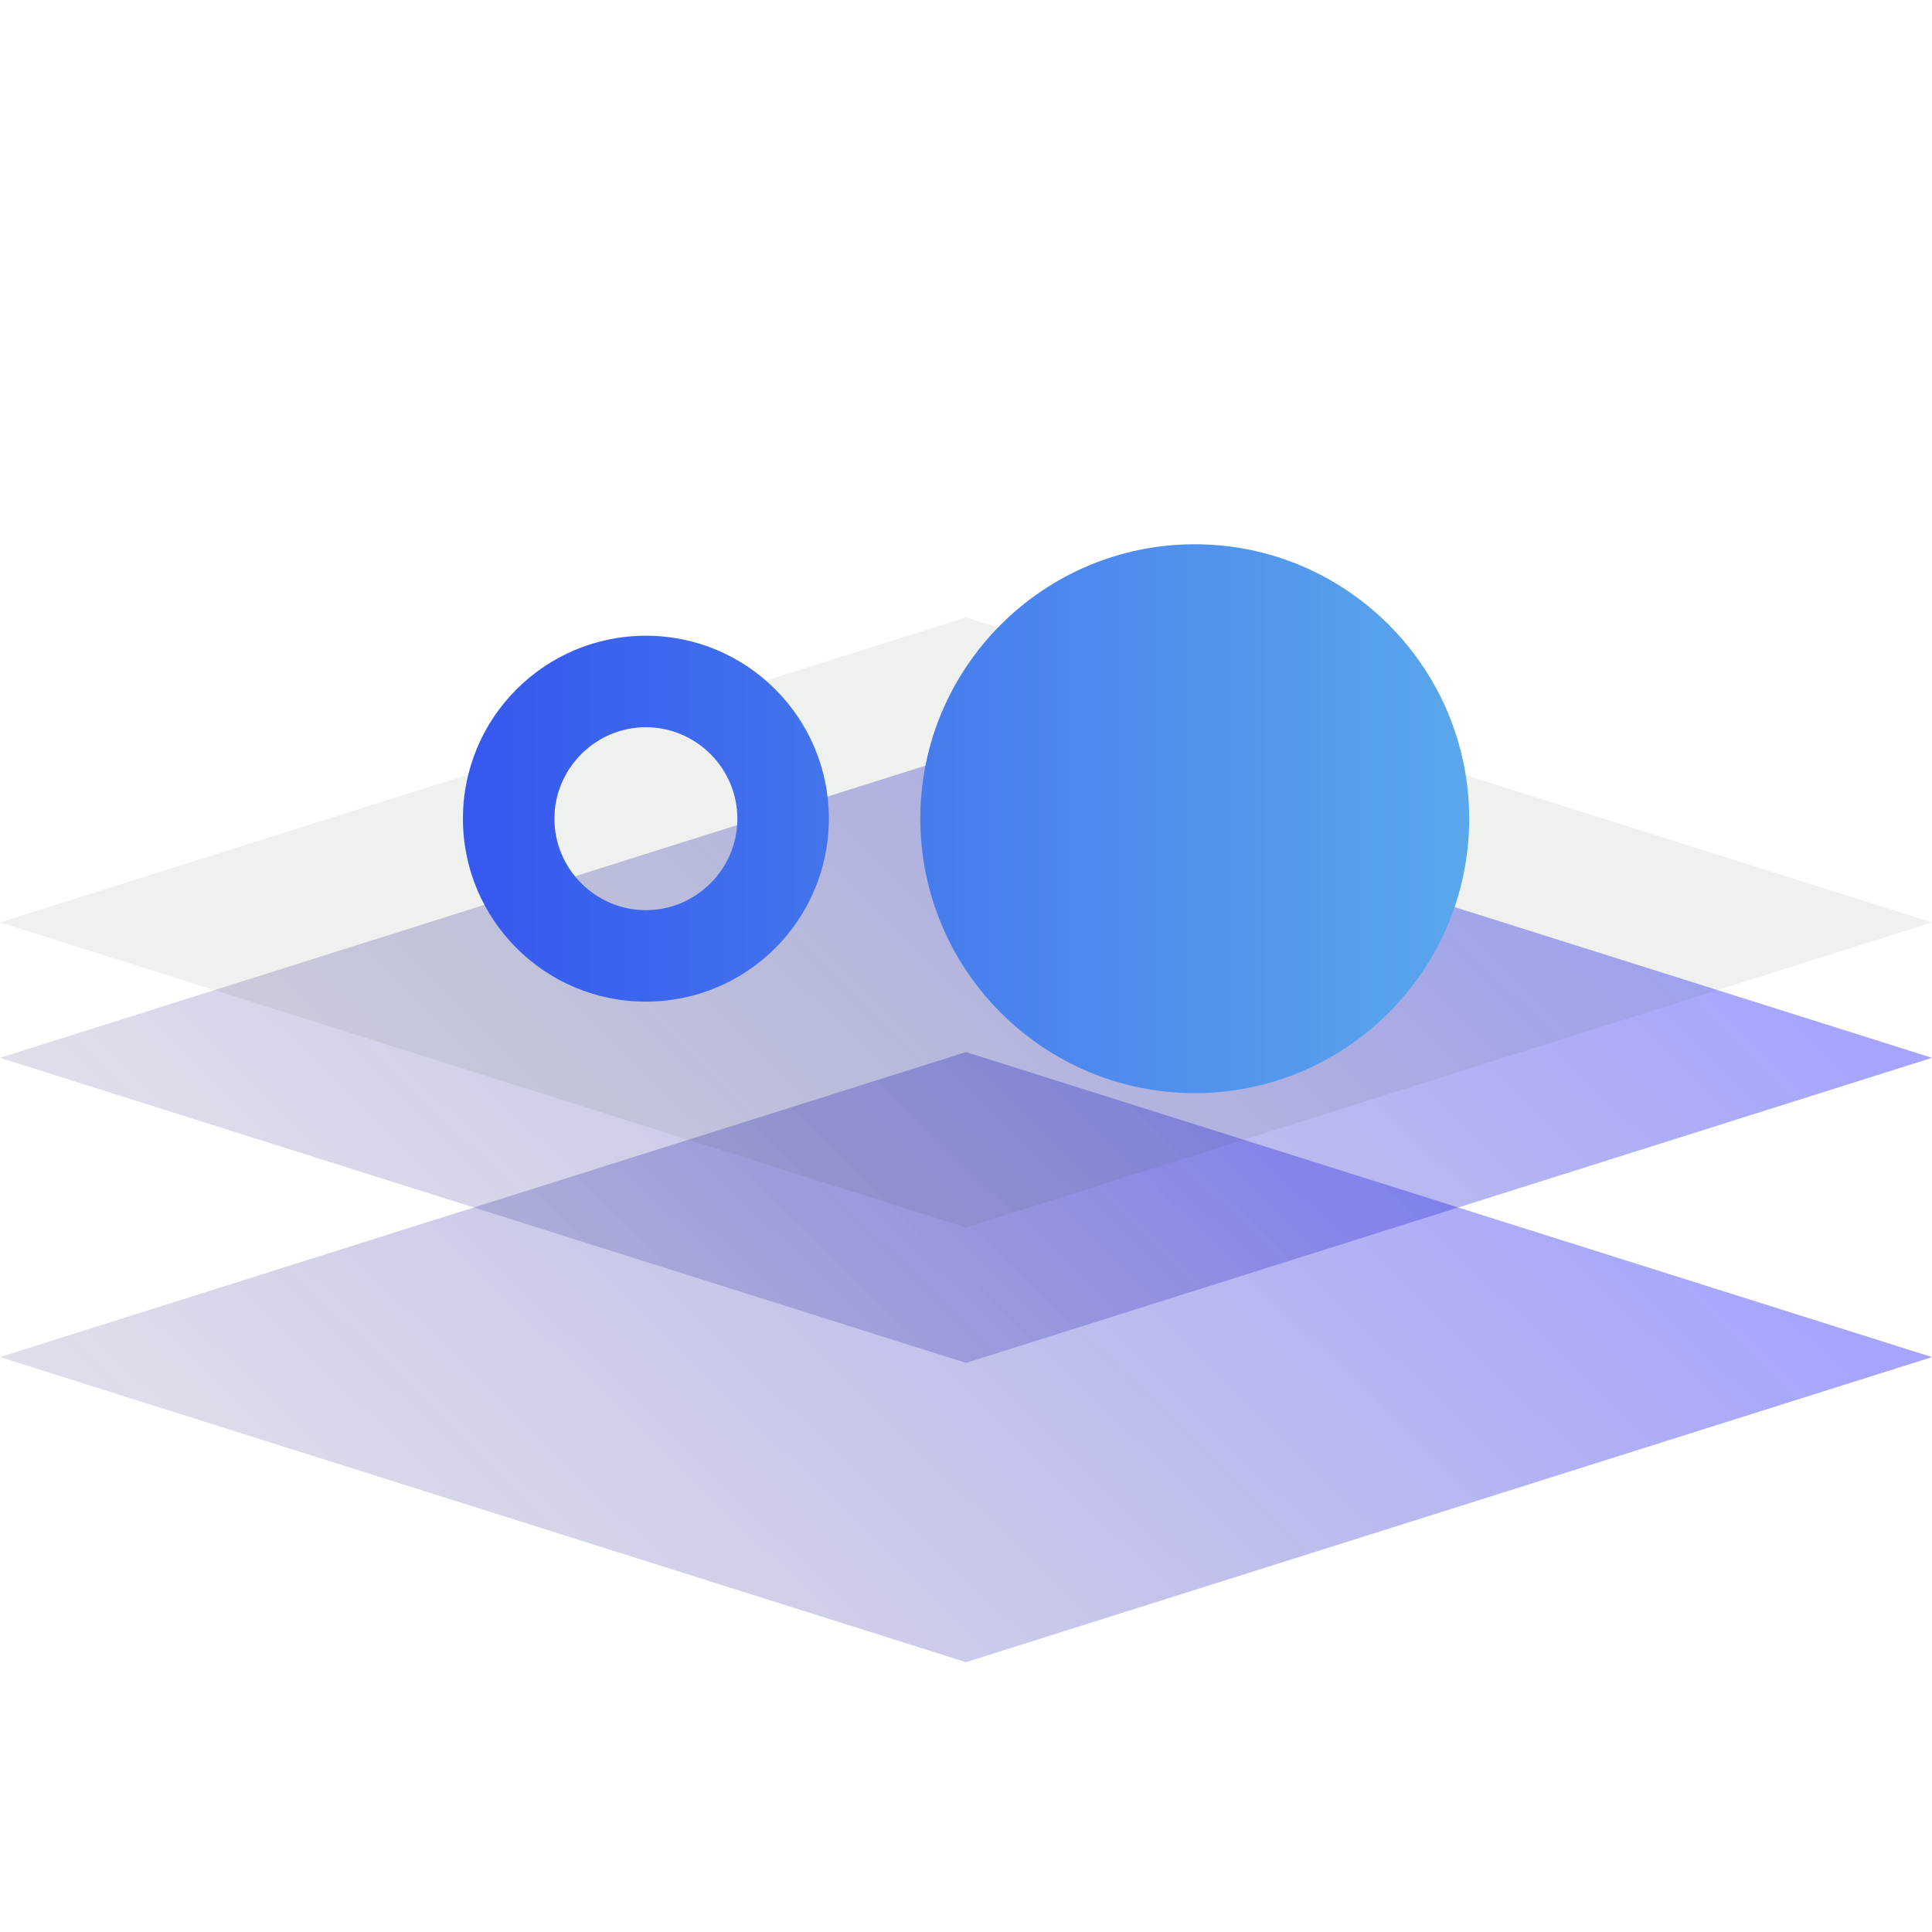
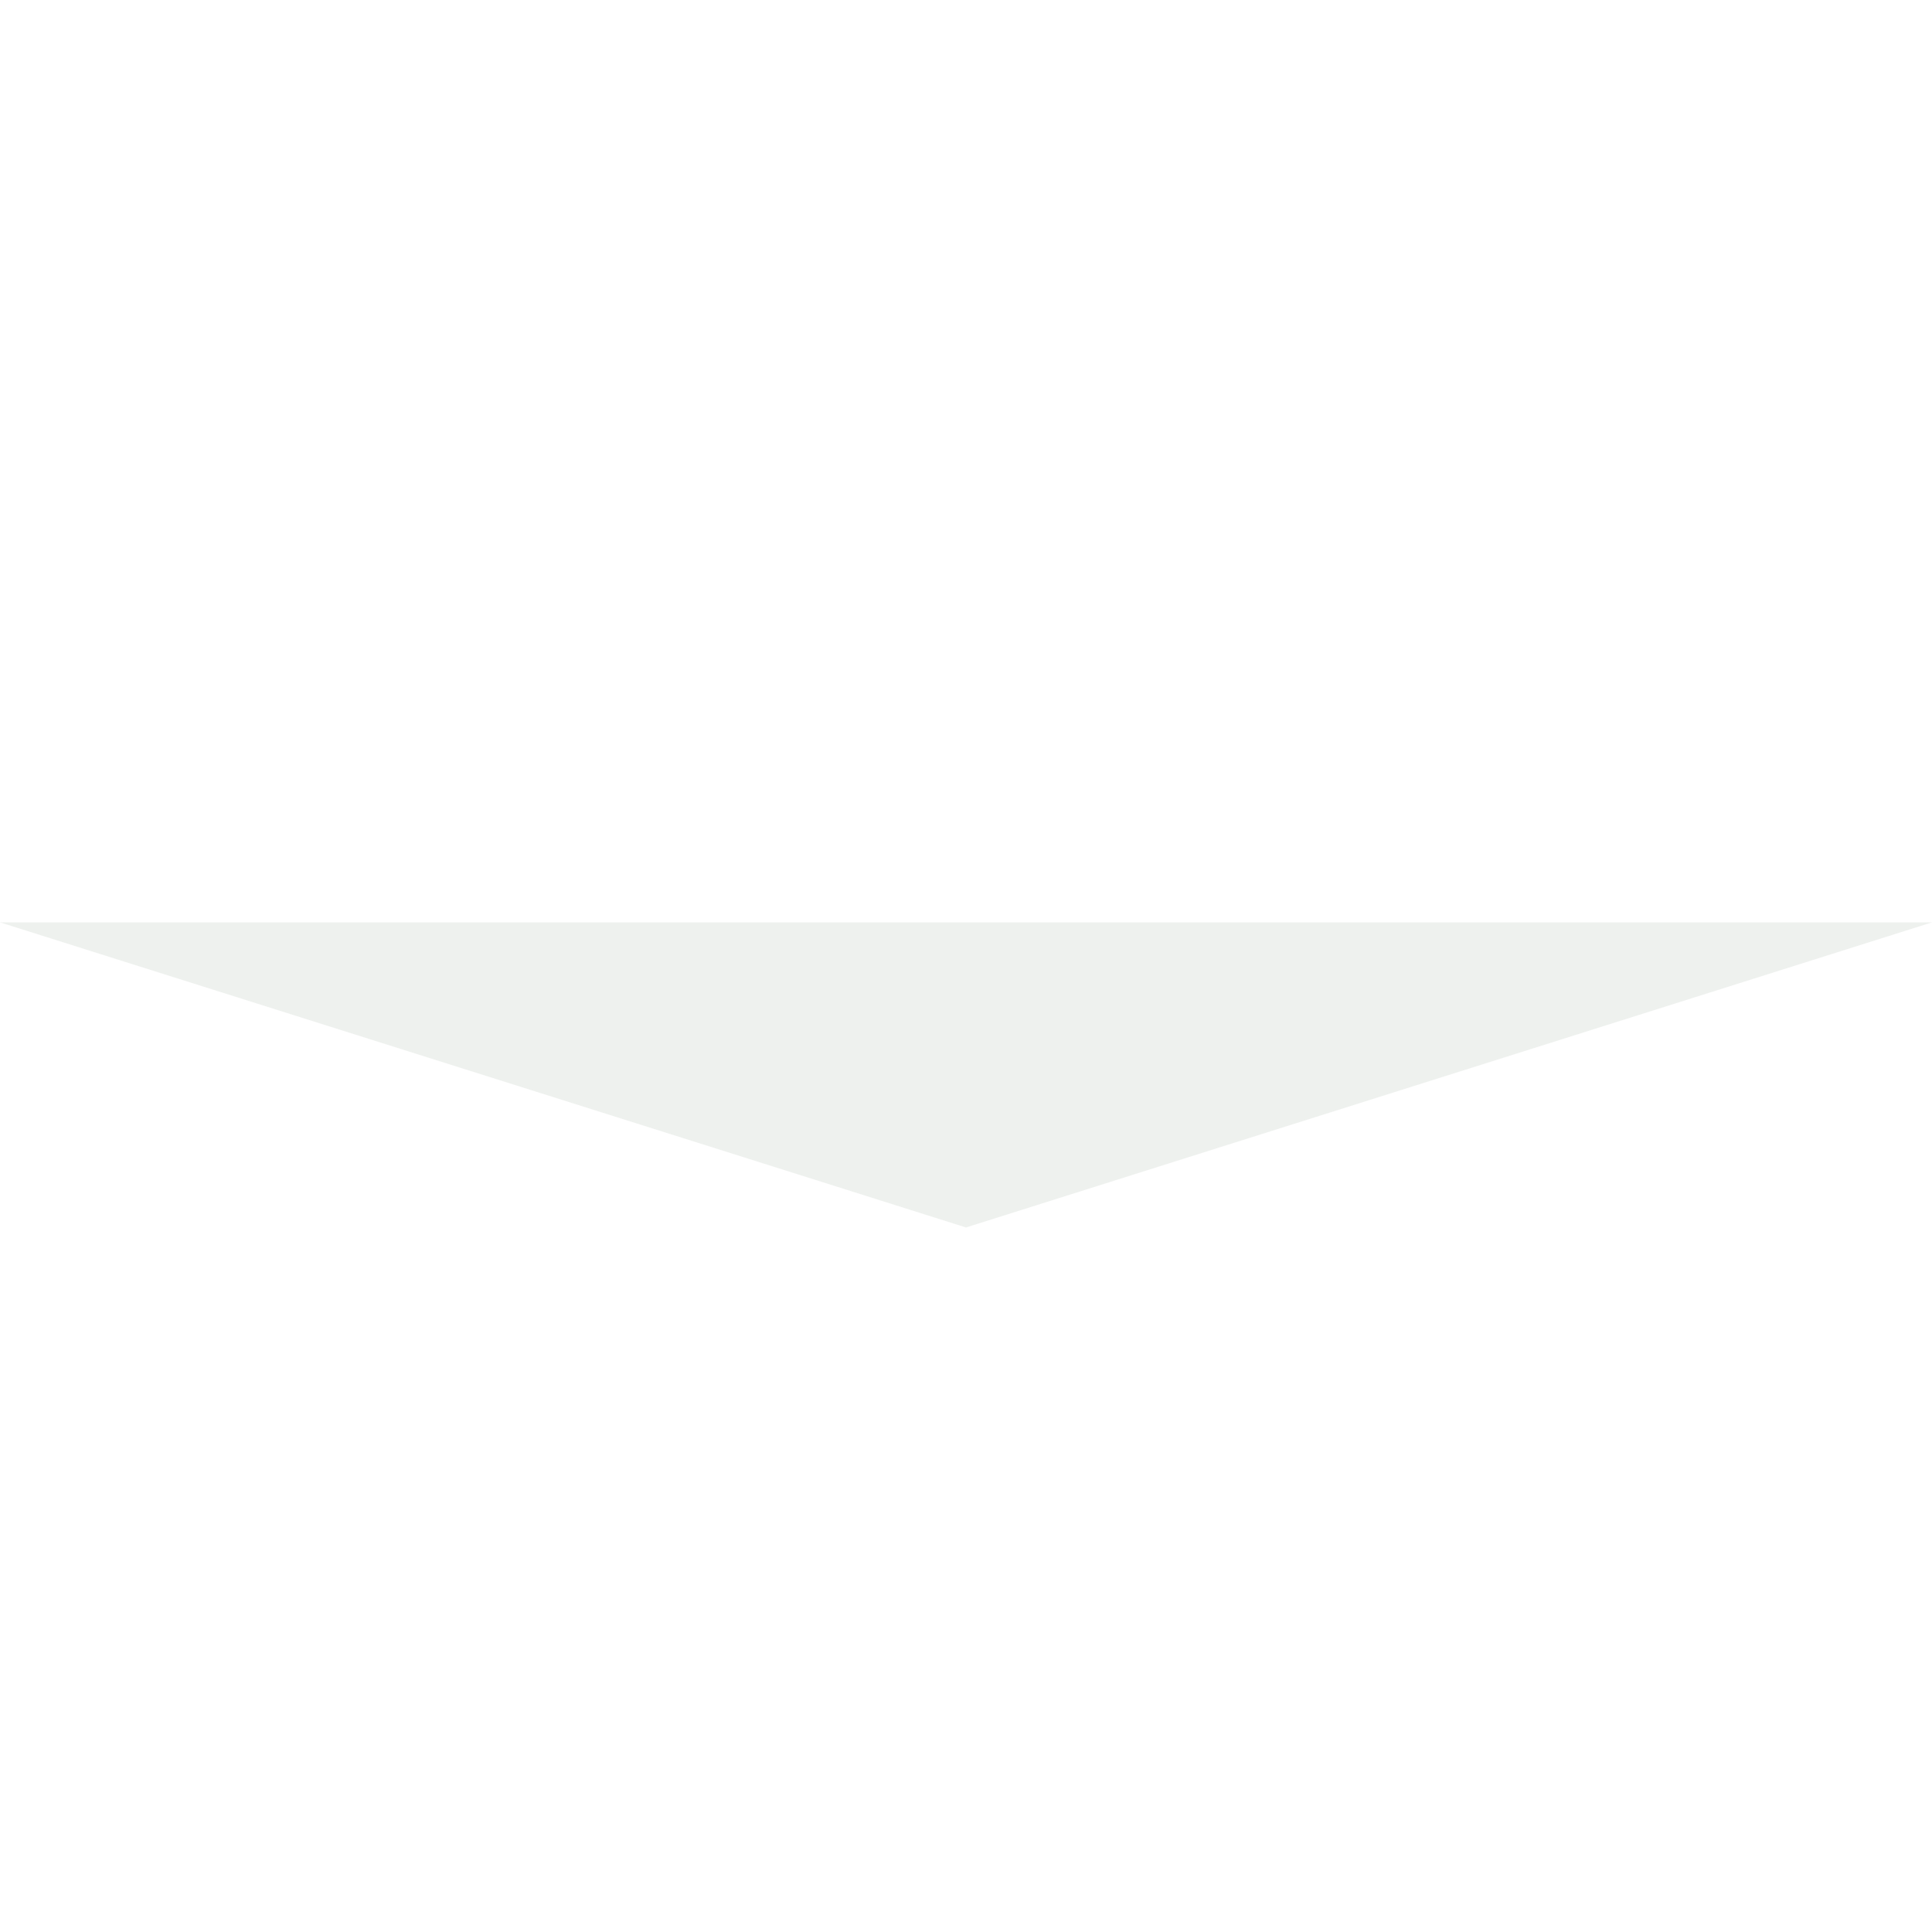
<svg xmlns="http://www.w3.org/2000/svg" width="88" height="88" viewBox="0 0 88 88" fill="none">
  <g opacity="0.88">
    <g opacity="0.4">
-       <path d="M88 61.813L44 75.709L0 61.813L44 47.921L88 61.813Z" fill="url(#paint0_linear_2414_48179)" style="mix-blend-mode:lighten" />
-     </g>
+       </g>
    <g opacity="0.4">
-       <path d="M88 48.182L44 62.079L0 48.182L44 34.291L88 48.182Z" fill="url(#paint1_linear_2414_48179)" style="mix-blend-mode:lighten" />
-     </g>
-     <path style="mix-blend-mode:lighten" opacity="0.5" d="M88 42.013L44 55.91L0 42.013L44 28.122L88 42.013Z" fill="url(#paint2_linear_2414_48179)" />
-     <path d="M54.419 24.791C47.523 24.791 41.919 30.395 41.919 37.291C41.919 44.186 47.523 49.791 54.419 49.791C61.315 49.791 66.919 44.186 66.919 37.291C66.919 30.395 61.315 24.791 54.419 24.791ZM29.419 28.957C24.815 28.957 21.086 32.686 21.086 37.291C21.086 41.895 24.815 45.624 29.419 45.624C34.023 45.624 37.753 41.895 37.753 37.291C37.753 32.686 34.023 28.957 29.419 28.957ZM29.419 41.457C27.128 41.457 25.253 39.582 25.253 37.291C25.253 34.999 27.128 33.124 29.419 33.124C31.711 33.124 33.586 34.999 33.586 37.291C33.586 39.582 31.711 41.457 29.419 41.457Z" fill="url(#paint3_linear_2414_48179)" />
+       </g>
+     <path style="mix-blend-mode:lighten" opacity="0.5" d="M88 42.013L44 55.91L0 42.013L88 42.013Z" fill="url(#paint2_linear_2414_48179)" />
  </g>
  <defs>
    <linearGradient id="paint0_linear_2414_48179" x1="8.405" y1="77.649" x2="53.447" y2="31.274" gradientUnits="userSpaceOnUse">
      <stop stop-color="#070753" stop-opacity="0.3" />
      <stop offset="1" stop-color="#0000FF" />
    </linearGradient>
    <linearGradient id="paint1_linear_2414_48179" x1="8.405" y1="64.018" x2="53.447" y2="17.644" gradientUnits="userSpaceOnUse">
      <stop stop-color="#070753" stop-opacity="0.3" />
      <stop offset="1" stop-color="#0000FF" />
    </linearGradient>
    <linearGradient id="paint2_linear_2414_48179" x1="7057.6" y1="2693.27" x2="7057.6" y2="1285.81" gradientUnits="userSpaceOnUse">
      <stop stop-color="#14E600" />
      <stop offset="1" stop-color="#0C2C08" stop-opacity="0.16" />
    </linearGradient>
    <linearGradient id="paint3_linear_2414_48179" x1="21.086" y1="37.291" x2="66.918" y2="37.291" gradientUnits="userSpaceOnUse">
      <stop stop-color="#1B41EC" />
      <stop offset="1" stop-color="#449CEA" />
    </linearGradient>
  </defs>
</svg>